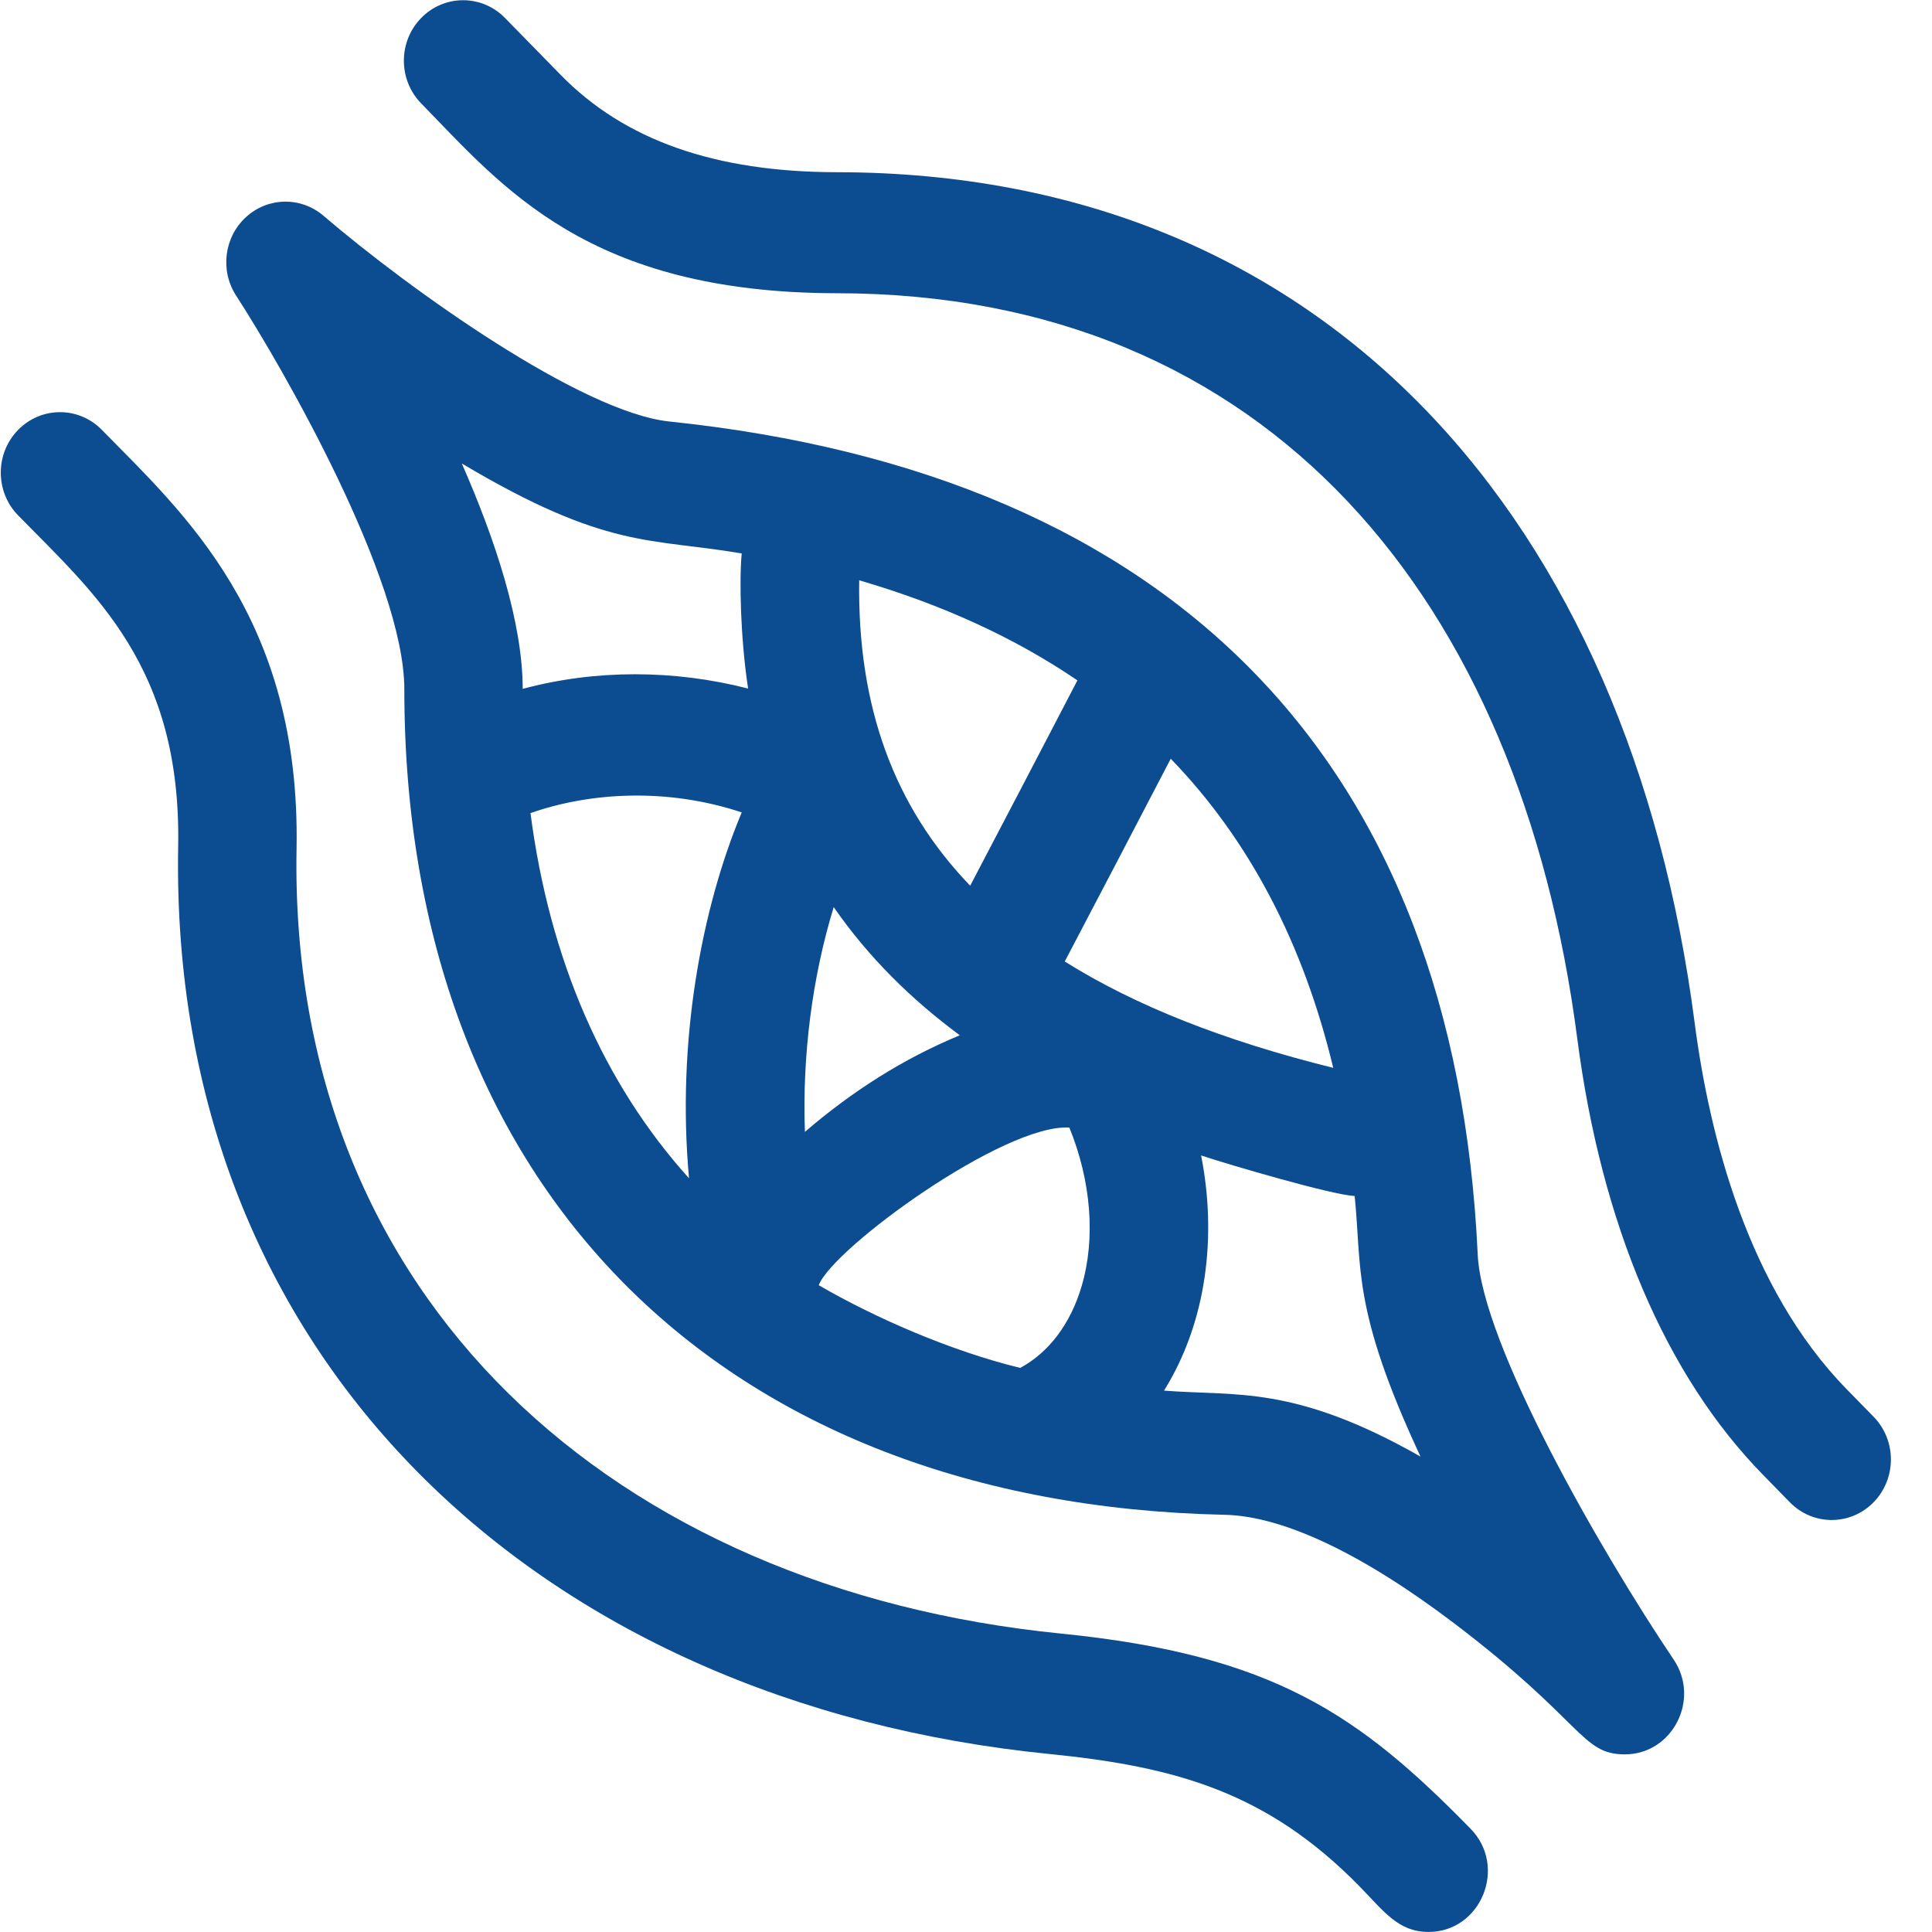
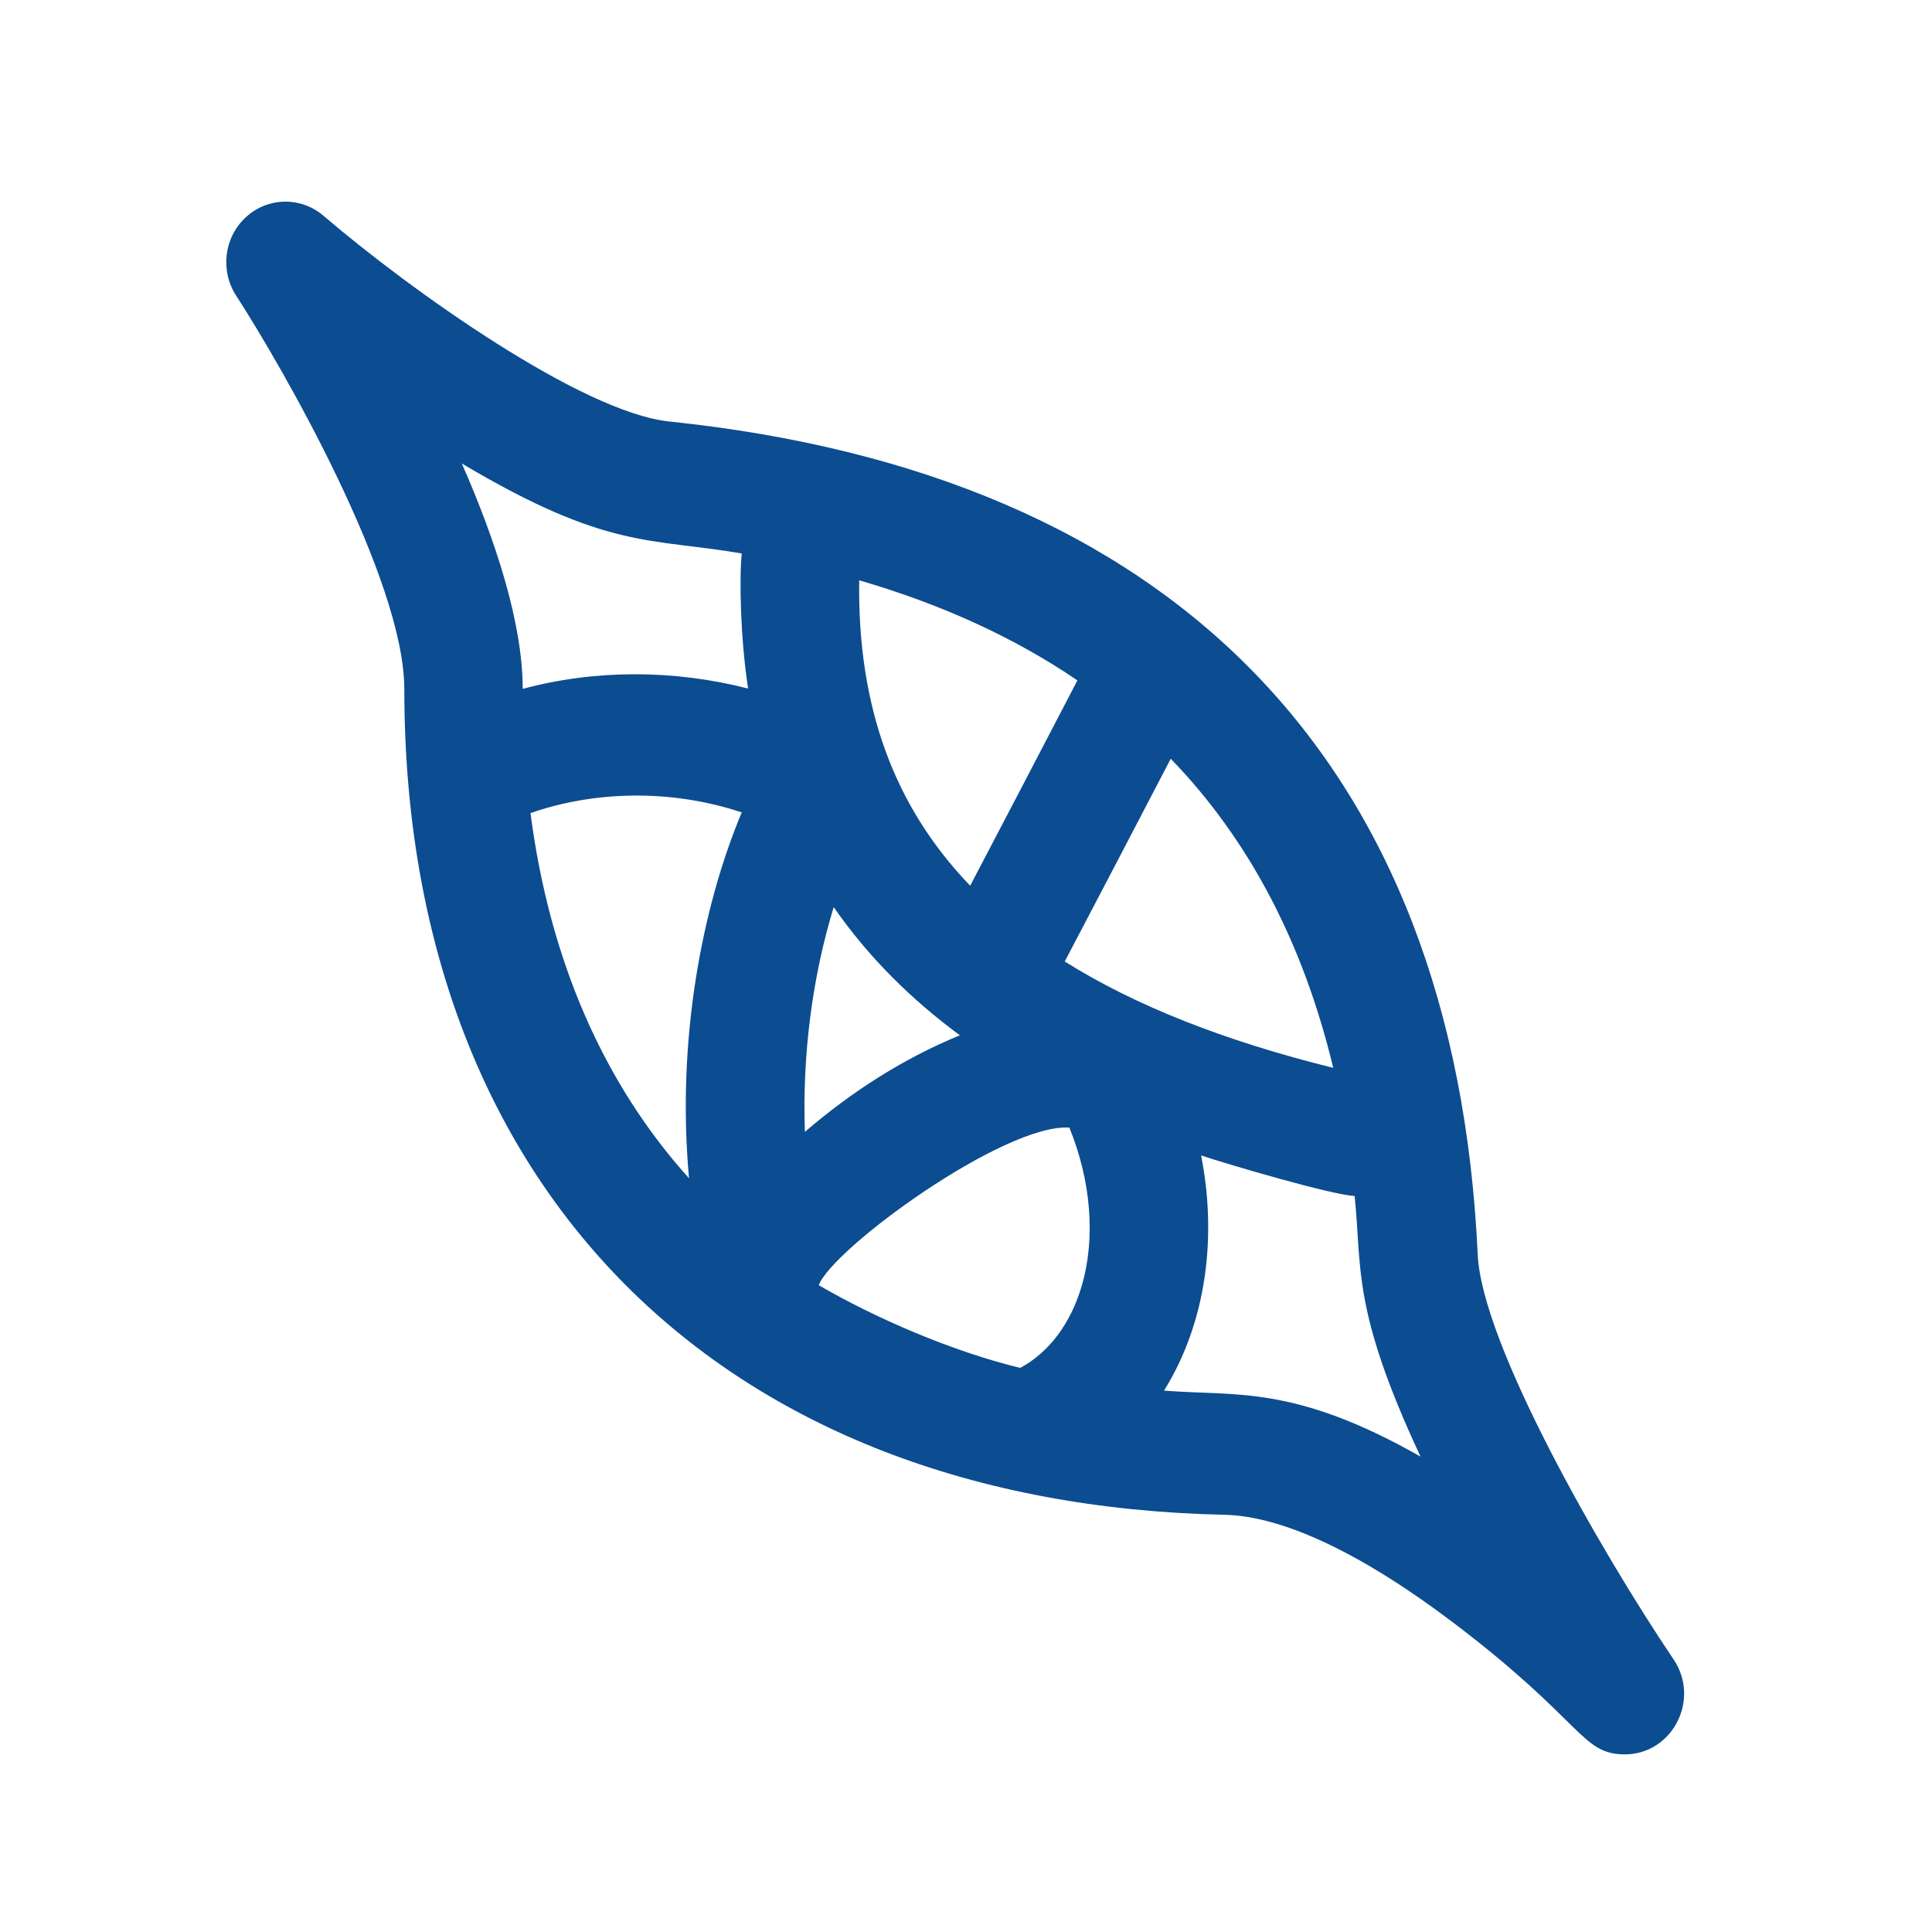
<svg xmlns="http://www.w3.org/2000/svg" width="36" height="36" viewBox="0 0 36 36" fill="none">
-   <path d="M19.767 30.439C11.475 29.61 5.372 24.226 5.526 15.813C5.605 11.499 3.403 9.548 1.898 8.01C1.467 7.57 0.769 7.57 0.338 8.01C-0.093 8.45 -0.093 9.164 0.338 9.604C1.765 11.063 3.382 12.429 3.32 15.771C3.146 25.314 10.032 31.731 19.552 32.683C21.916 32.919 23.62 33.399 25.335 35.152C25.79 35.617 26.054 35.999 26.62 35.999C27.594 35.999 28.098 34.786 27.4 34.074C25.327 31.955 23.727 30.835 19.767 30.439Z" fill="#0C4C91" />
-   <path d="M34.911 26.398L34.412 25.888C32.556 23.991 31.846 21.126 31.577 19.056C30.367 9.733 24.752 3.219 15.602 3.209C13.325 3.207 11.639 2.614 10.449 1.397L9.409 0.334C8.978 -0.106 8.28 -0.106 7.849 0.334C7.418 0.774 7.418 1.488 7.849 1.928C9.365 3.478 10.947 5.459 15.6 5.464C23.64 5.473 28.328 11.173 29.39 19.352C29.84 22.816 31.037 25.628 32.852 27.482L33.351 27.993C33.782 28.433 34.48 28.433 34.911 27.993C35.342 27.552 35.342 26.839 34.911 26.398Z" fill="#0C4C91" />
  <path d="M27.535 23.376C27.109 14.205 21.9 8.837 12.472 7.854C10.841 7.683 7.654 5.412 6.028 4.021C5.608 3.661 4.994 3.671 4.585 4.044C4.176 4.417 4.097 5.04 4.399 5.507C5.271 6.854 7.534 10.799 7.534 12.844C7.534 22.142 13.44 28.026 22.82 28.226C23.904 28.249 25.379 28.946 27.088 30.242C29.523 32.089 29.458 32.69 30.277 32.69C31.16 32.69 31.69 31.671 31.186 30.923C29.815 28.889 27.612 25.041 27.535 23.376V23.376ZM24.843 19.898C22.807 19.393 21.151 18.738 19.84 17.916C20.438 16.78 21.173 15.37 21.815 14.138C23.271 15.641 24.284 17.57 24.843 19.898V19.898ZM20.155 23.965C19.95 24.664 19.543 25.203 19.01 25.489C17.714 25.173 16.3 24.554 15.256 23.948C15.516 23.261 18.713 20.933 19.926 21.011C20.33 22.003 20.419 23.069 20.155 23.965V23.965ZM16.01 10.813C17.554 11.263 18.913 11.886 20.076 12.678C19.407 13.964 18.617 15.478 18.078 16.504C16.654 15.025 15.975 13.158 16.01 10.813V10.813ZM14.998 21.091C14.947 19.659 15.137 18.201 15.535 16.903C16.189 17.845 16.984 18.625 17.885 19.291C16.826 19.728 15.868 20.343 14.998 21.091ZM13.821 10.313C13.774 10.786 13.796 11.892 13.94 12.83C12.555 12.475 11.09 12.473 9.74 12.836C9.738 11.601 9.233 10.066 8.605 8.636C11.313 10.249 12.116 10.02 13.821 10.313ZM9.885 15.151C10.985 14.765 12.423 14.673 13.821 15.138C13.076 16.918 12.605 19.397 12.839 21.956C11.254 20.197 10.242 17.901 9.885 15.151V15.151ZM21.69 25.912C22.485 24.635 22.678 23.034 22.381 21.53C22.926 21.711 24.817 22.265 25.242 22.286C25.38 23.631 25.184 24.387 26.469 27.141C24.104 25.797 23.026 26.019 21.69 25.912Z" fill="#0C4C91" />
</svg>